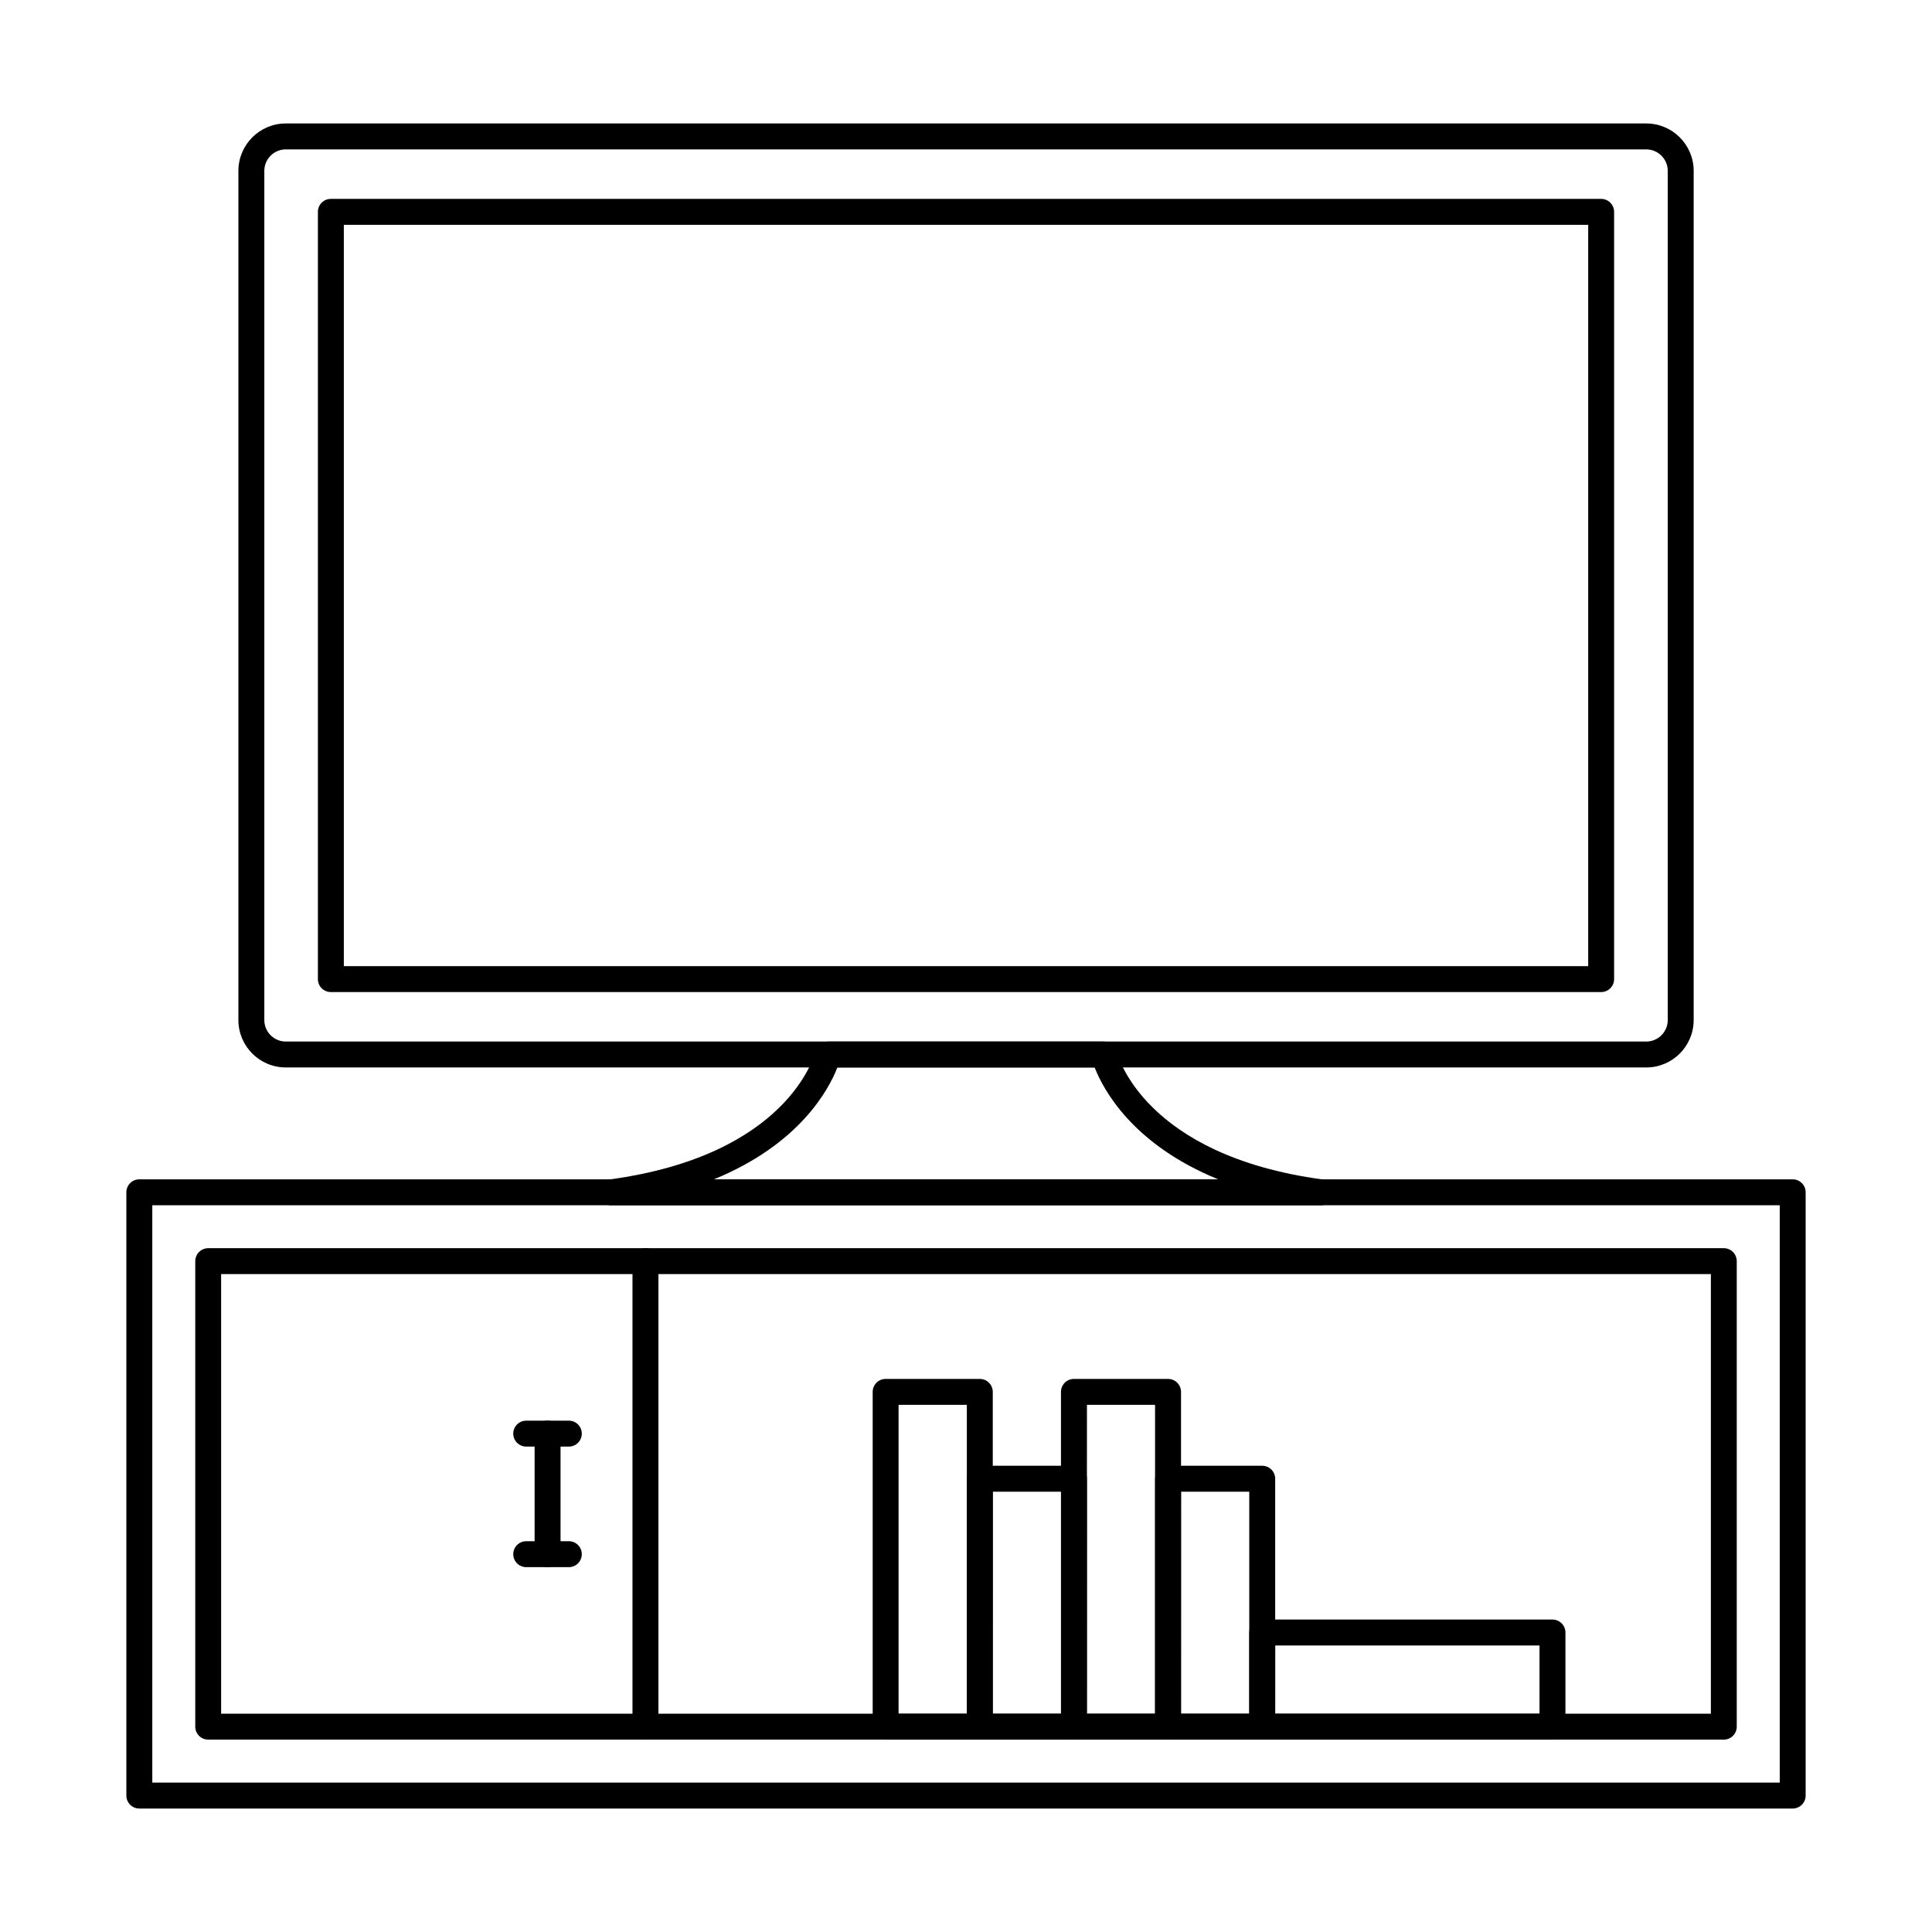
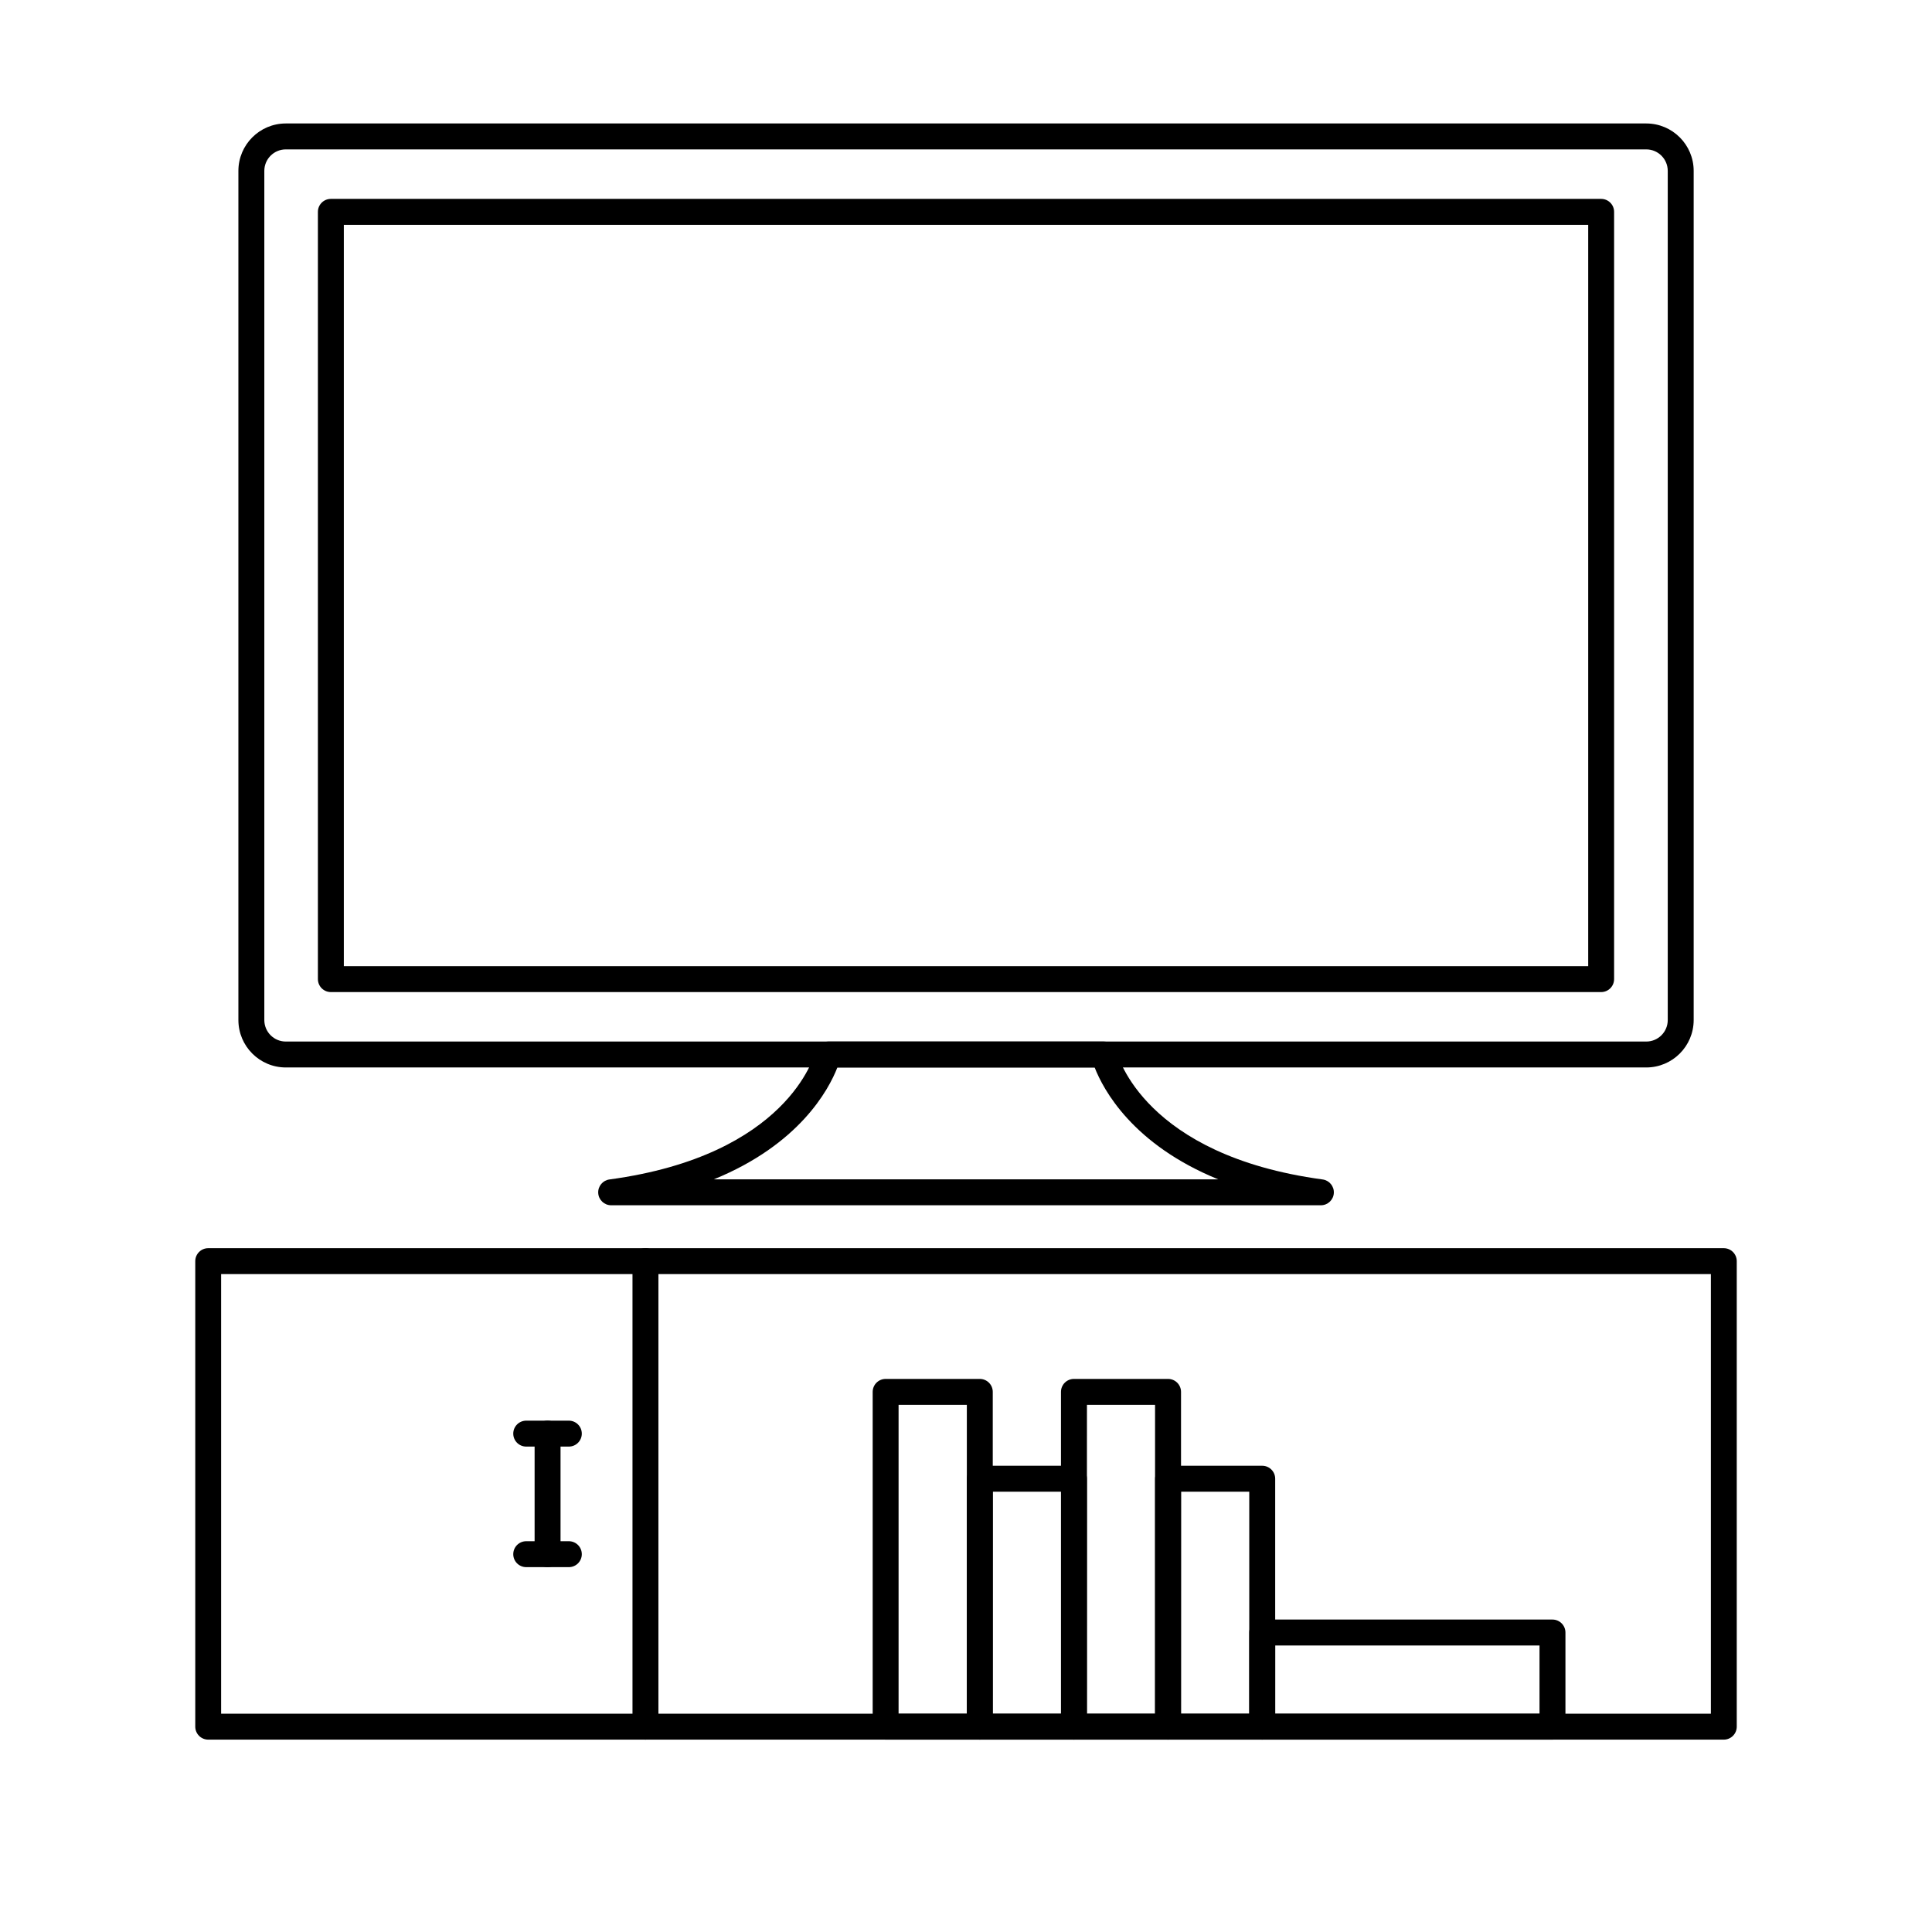
<svg xmlns="http://www.w3.org/2000/svg" fill="#000000" width="800px" height="800px" version="1.1" viewBox="144 144 512 512">
  <g>
    <path d="m580.28 426.89h-360.56c-6.926-0.02-12.531-5.633-12.543-12.559v-225.05c0.008-6.926 5.613-12.543 12.543-12.562h360.56c6.934 0.008 12.555 5.629 12.562 12.562v225.05c-0.012 6.934-5.629 12.551-12.562 12.559zm-360.56-243.3c-3.137 0.016-5.668 2.559-5.672 5.691v225.05c0.004 3.144 2.551 5.688 5.691 5.691h360.54c3.141-0.004 5.688-2.547 5.691-5.691v-225.05c-0.004-3.141-2.551-5.688-5.691-5.691z" />
    <path d="m568.32 406.91h-336.64c-1.898 0-3.434-1.539-3.434-3.438v-203.33c0-1.895 1.535-3.434 3.434-3.434h336.64c1.898 0 3.434 1.539 3.434 3.434v203.33c0 1.898-1.535 3.438-3.434 3.438zm-333.2-6.871h329.77v-196.46h-329.77z" />
-     <path d="m619.08 623.28h-438.16c-1.895 0-3.434-1.539-3.434-3.434v-159.88c0-1.895 1.539-3.434 3.434-3.434h438.16c1.898 0 3.434 1.539 3.434 3.434v159.88c0 1.895-1.535 3.434-3.434 3.434zm-434.72-6.871h431.29v-153h-431.29z" />
    <path d="m600.82 605.02h-401.64c-1.898 0-3.434-1.539-3.434-3.438v-123.36c0-1.898 1.535-3.438 3.434-3.438h401.64c1.898 0 3.438 1.539 3.438 3.438v123.36c0 1.898-1.539 3.438-3.438 3.438zm-398.22-6.871h394.8v-116.5h-394.8z" />
    <path d="m494.02 463.41h-188.03c-1.82 0.012-3.332-1.395-3.453-3.207s1.191-3.406 2.992-3.637c47.176-6.383 54.293-32.801 54.578-33.926 0.383-1.531 1.754-2.609 3.336-2.617h73.125c1.586-0.004 2.965 1.082 3.336 2.621 0.297 1.184 7.465 27.543 54.578 33.922 1.805 0.23 3.117 1.824 2.996 3.637s-1.637 3.219-3.453 3.207zm-160.85-6.871h133.67c-22.672-9.25-30.426-23.707-32.746-29.648h-68.18c-2.32 5.941-10.082 20.398-32.746 29.648z" />
    <path d="m315.05 605.02c-1.895 0-3.434-1.539-3.434-3.438v-123.36c0-1.898 1.539-3.438 3.434-3.438 1.898 0 3.438 1.539 3.438 3.438v123.36c0 1.898-1.539 3.438-3.438 3.438z" />
    <path d="m403.66 605.02h-24.953c-1.898 0-3.438-1.539-3.438-3.438v-88.715c0-1.898 1.539-3.438 3.438-3.438h24.953c1.895 0 3.434 1.539 3.434 3.438v88.715c0 1.898-1.539 3.438-3.434 3.438zm-21.527-6.871h18.09v-81.848h-18.09z" />
    <path d="m428.61 605.02h-24.941c-1.898 0-3.438-1.539-3.438-3.438v-65.707c0-1.895 1.539-3.434 3.438-3.434h24.941c1.898 0 3.434 1.539 3.434 3.434v65.707c0 1.898-1.535 3.438-3.434 3.438zm-21.527-6.871h18.109v-58.836h-18.09z" />
    <path d="m555.42 605.02h-76.918c-1.895 0-3.434-1.539-3.434-3.438v-24.945c0-1.898 1.539-3.438 3.434-3.438h76.918c1.898 0 3.438 1.539 3.438 3.438v24.949-0.004c0 1.898-1.539 3.438-3.438 3.438zm-73.484-6.871h70.051v-18.078h-70.047z" />
    <path d="m453.55 605.02h-24.949c-1.898 0-3.434-1.539-3.434-3.438v-88.715c0-1.898 1.535-3.438 3.434-3.438h24.949c1.895 0 3.434 1.539 3.434 3.438v88.715c0 1.898-1.539 3.438-3.434 3.438zm-21.527-6.871h18.078v-81.848h-18.047z" />
    <path d="m478.5 605.02h-24.945c-1.898 0-3.438-1.539-3.438-3.438v-65.707c0-1.895 1.539-3.434 3.438-3.434h24.945c1.898 0 3.438 1.539 3.438 3.434v65.707c0 1.898-1.539 3.438-3.438 3.438zm-21.527-6.871h18.094v-58.836h-18.078z" />
    <path d="m289.11 559.31c-1.895 0-3.434-1.539-3.434-3.434v-31.953c0-1.895 1.539-3.434 3.434-3.434 1.898 0 3.438 1.539 3.438 3.434v31.953c0 1.895-1.539 3.434-3.438 3.434z" />
    <path d="m294.75 527.36h-11.297c-1.895 0-3.434-1.539-3.434-3.438 0-1.895 1.539-3.434 3.434-3.434h11.297c1.895 0 3.434 1.539 3.434 3.434 0 1.898-1.539 3.438-3.434 3.438z" />
    <path d="m294.75 559.31h-11.297c-1.895 0-3.434-1.539-3.434-3.434 0-1.898 1.539-3.438 3.434-3.438h11.297c1.895 0 3.434 1.539 3.434 3.438 0 1.895-1.539 3.434-3.434 3.434z" />
  </g>
</svg>